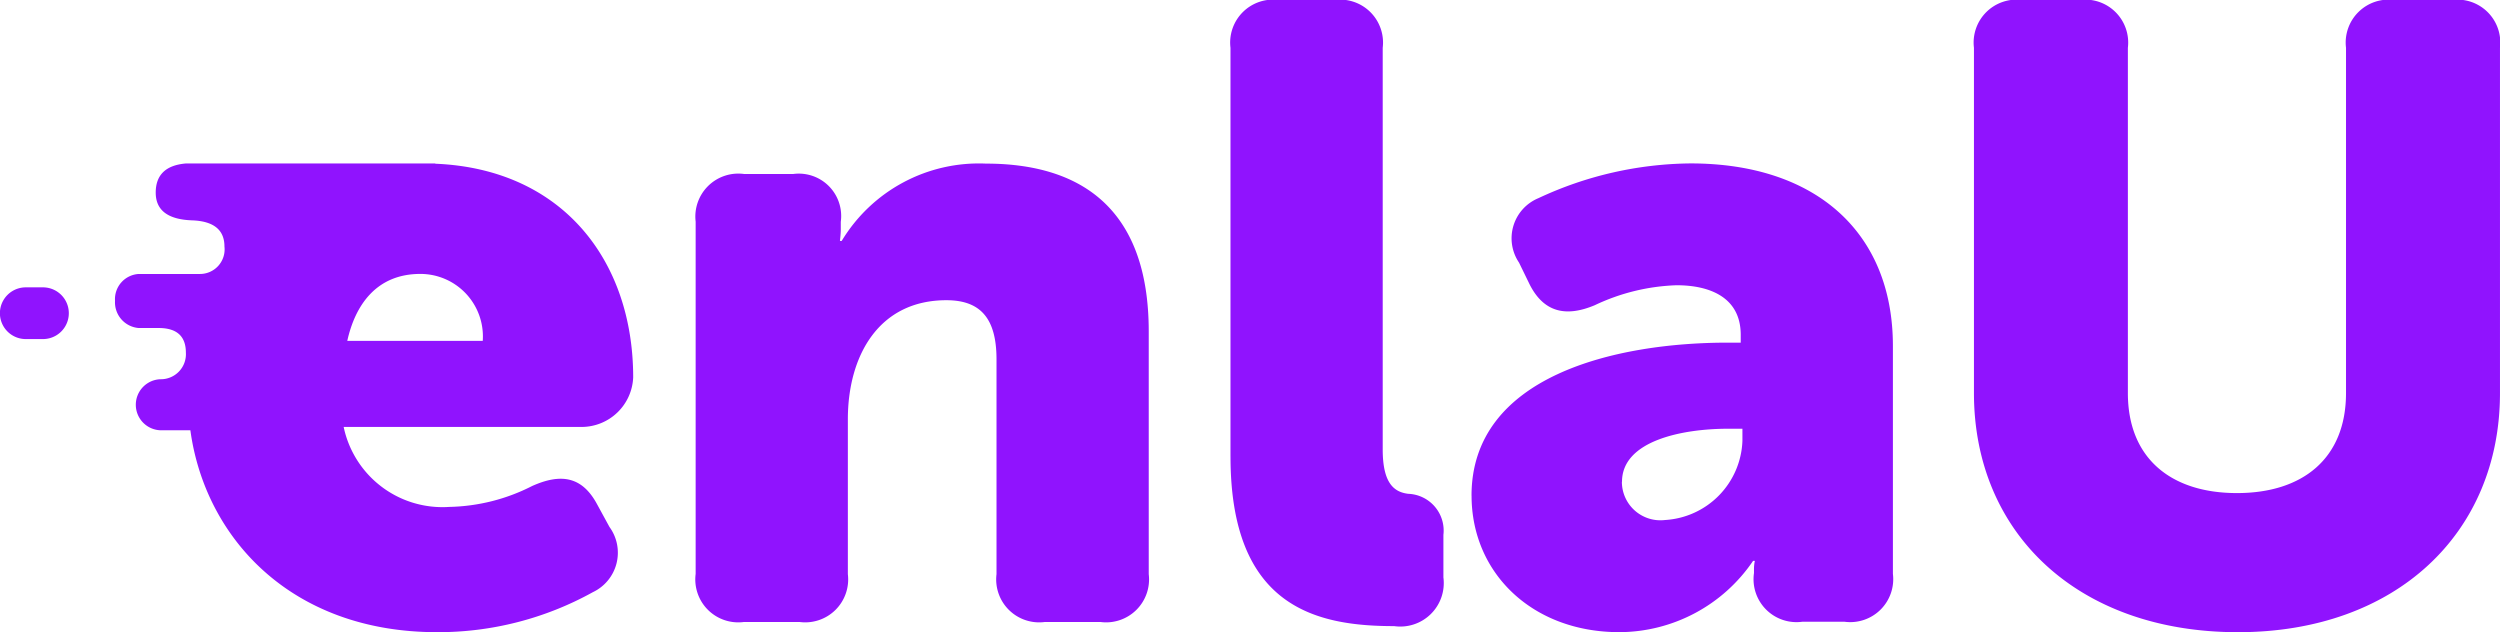
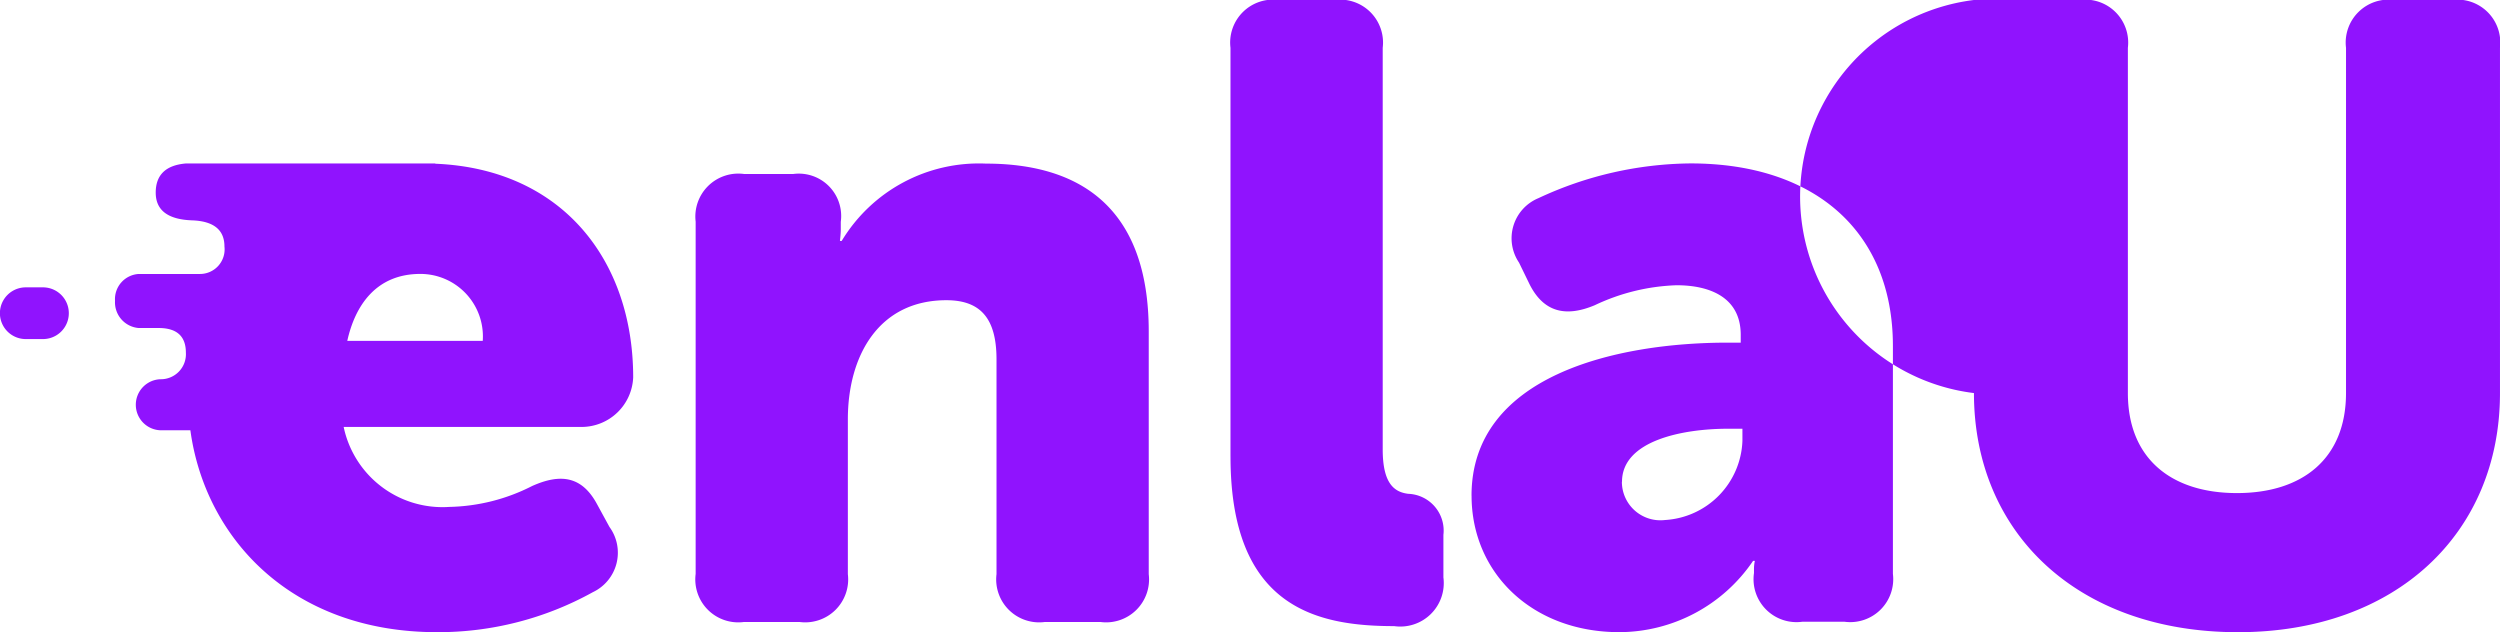
<svg xmlns="http://www.w3.org/2000/svg" width="116.391" height="29.432" viewBox="0 0 116.391 29.432">
  <defs>
    <style>.a{fill:#9013fe;fill-rule:evenodd;}</style>
  </defs>
-   <path class="a" d="M20.257,7.622c5.935.238,9.222,4.521,9.222,9.948A2.408,2.408,0,0,1,27.1,19.877H16A4.7,4.7,0,0,0,20.92,23.6a8.86,8.86,0,0,0,3.85-.971c1.351-.607,2.335-.445,3.03.851l.574,1.052A2.034,2.034,0,0,1,27.6,27.57a14.85,14.85,0,0,1-7.25,1.862c-6.836,0-10.81-4.432-11.487-9.4h-1.4a1.189,1.189,0,0,1,0-2.376,1.167,1.167,0,0,0,1.191-1.237q0-1.112-1.191-1.147h-1a1.2,1.2,0,0,1-1.108-1.267,1.174,1.174,0,0,1,1.108-1.25H9.287a1.146,1.146,0,0,0,1.163-1.276q0-1.164-1.5-1.22-1.7-.058-1.7-1.291T8.645,7.611h11.63l-.017.011Zm-4.088,8.248h6.306a2.91,2.91,0,0,0-2.907-3.117c-2.048,0-3.032,1.458-3.4,3.117Zm16.218,10.85v-16.4A2,2,0,0,1,34.64,8.1h2.293a1.973,1.973,0,0,1,2.211,2.227v.364c0,.2-.04.526-.04.526h.082a7.459,7.459,0,0,1,6.716-3.6c4.261,0,7.579,1.944,7.579,7.813v11.3a2,2,0,0,1-2.253,2.227H48.647a2,2,0,0,1-2.253-2.227v-10c0-1.944-.777-2.753-2.334-2.753-3.153,0-4.587,2.591-4.587,5.547v7.206a2,2,0,0,1-2.252,2.227H34.639A2,2,0,0,1,32.387,26.719Zm24.9-5.465V2.226A2,2,0,0,1,59.542,0h2.579a2,2,0,0,1,2.253,2.226v18.7c0,1.579.532,1.984,1.188,2.064A1.713,1.713,0,0,1,67.2,24.9v1.984a2.025,2.025,0,0,1-2.294,2.266c-3.646,0-7.618-.891-7.618-7.893Zm11.222,1.822c0-5.587,6.717-7.125,11.92-7.125h.613v-.364c0-1.742-1.433-2.308-2.989-2.308a9.594,9.594,0,0,0-3.81.931c-1.351.566-2.375.324-3.03-.973l-.492-1.011a2.021,2.021,0,0,1,.9-3,17.032,17.032,0,0,1,7.085-1.619c5.817,0,9.421,3.2,9.421,8.5V26.719a2,2,0,0,1-2.253,2.227H83.911a2,2,0,0,1-2.252-2.268v-.161a1.853,1.853,0,0,1,.04-.405h-.082a7.552,7.552,0,0,1-6.225,3.319C71.338,29.432,68.511,26.679,68.511,23.076Zm7-.648a1.793,1.793,0,0,0,2.007,1.781,3.833,3.833,0,0,0,3.605-3.683v-.567h-.656C78.3,19.959,75.515,20.526,75.515,22.429ZM91.9,18.3V2.226A2,2,0,0,1,94.151,0h2.662a2,2,0,0,1,2.253,2.226V18.3c0,3.037,2.007,4.656,5.078,4.656s5.078-1.619,5.078-4.656V2.226A2,2,0,0,1,111.475,0h2.662a2,2,0,0,1,2.253,2.226V18.3c0,6.518-4.834,11.133-12.2,11.133C96.731,29.432,91.9,24.817,91.9,18.3ZM1.2,13.378h.8a1.2,1.2,0,0,1,0,2.408H1.2a1.2,1.2,0,1,1,0-2.408Z" />
+   <path class="a" d="M20.257,7.622c5.935.238,9.222,4.521,9.222,9.948A2.408,2.408,0,0,1,27.1,19.877H16A4.7,4.7,0,0,0,20.92,23.6a8.86,8.86,0,0,0,3.85-.971c1.351-.607,2.335-.445,3.03.851l.574,1.052A2.034,2.034,0,0,1,27.6,27.57a14.85,14.85,0,0,1-7.25,1.862c-6.836,0-10.81-4.432-11.487-9.4h-1.4a1.189,1.189,0,0,1,0-2.376,1.167,1.167,0,0,0,1.191-1.237q0-1.112-1.191-1.147h-1a1.2,1.2,0,0,1-1.108-1.267,1.174,1.174,0,0,1,1.108-1.25H9.287a1.146,1.146,0,0,0,1.163-1.276q0-1.164-1.5-1.22-1.7-.058-1.7-1.291T8.645,7.611h11.63l-.017.011Zm-4.088,8.248h6.306a2.91,2.91,0,0,0-2.907-3.117c-2.048,0-3.032,1.458-3.4,3.117Zm16.218,10.85v-16.4A2,2,0,0,1,34.64,8.1h2.293a1.973,1.973,0,0,1,2.211,2.227v.364c0,.2-.04.526-.04.526h.082a7.459,7.459,0,0,1,6.716-3.6c4.261,0,7.579,1.944,7.579,7.813v11.3a2,2,0,0,1-2.253,2.227H48.647a2,2,0,0,1-2.253-2.227v-10c0-1.944-.777-2.753-2.334-2.753-3.153,0-4.587,2.591-4.587,5.547v7.206a2,2,0,0,1-2.252,2.227H34.639A2,2,0,0,1,32.387,26.719Zm24.9-5.465V2.226A2,2,0,0,1,59.542,0h2.579a2,2,0,0,1,2.253,2.226v18.7c0,1.579.532,1.984,1.188,2.064A1.713,1.713,0,0,1,67.2,24.9v1.984a2.025,2.025,0,0,1-2.294,2.266c-3.646,0-7.618-.891-7.618-7.893Zm11.222,1.822c0-5.587,6.717-7.125,11.92-7.125h.613v-.364c0-1.742-1.433-2.308-2.989-2.308a9.594,9.594,0,0,0-3.81.931c-1.351.566-2.375.324-3.03-.973l-.492-1.011a2.021,2.021,0,0,1,.9-3,17.032,17.032,0,0,1,7.085-1.619c5.817,0,9.421,3.2,9.421,8.5V26.719a2,2,0,0,1-2.253,2.227H83.911a2,2,0,0,1-2.252-2.268v-.161a1.853,1.853,0,0,1,.04-.405h-.082a7.552,7.552,0,0,1-6.225,3.319C71.338,29.432,68.511,26.679,68.511,23.076Zm7-.648a1.793,1.793,0,0,0,2.007,1.781,3.833,3.833,0,0,0,3.605-3.683v-.567h-.656C78.3,19.959,75.515,20.526,75.515,22.429ZM91.9,18.3A2,2,0,0,1,94.151,0h2.662a2,2,0,0,1,2.253,2.226V18.3c0,3.037,2.007,4.656,5.078,4.656s5.078-1.619,5.078-4.656V2.226A2,2,0,0,1,111.475,0h2.662a2,2,0,0,1,2.253,2.226V18.3c0,6.518-4.834,11.133-12.2,11.133C96.731,29.432,91.9,24.817,91.9,18.3ZM1.2,13.378h.8a1.2,1.2,0,0,1,0,2.408H1.2a1.2,1.2,0,1,1,0-2.408Z" />
</svg>